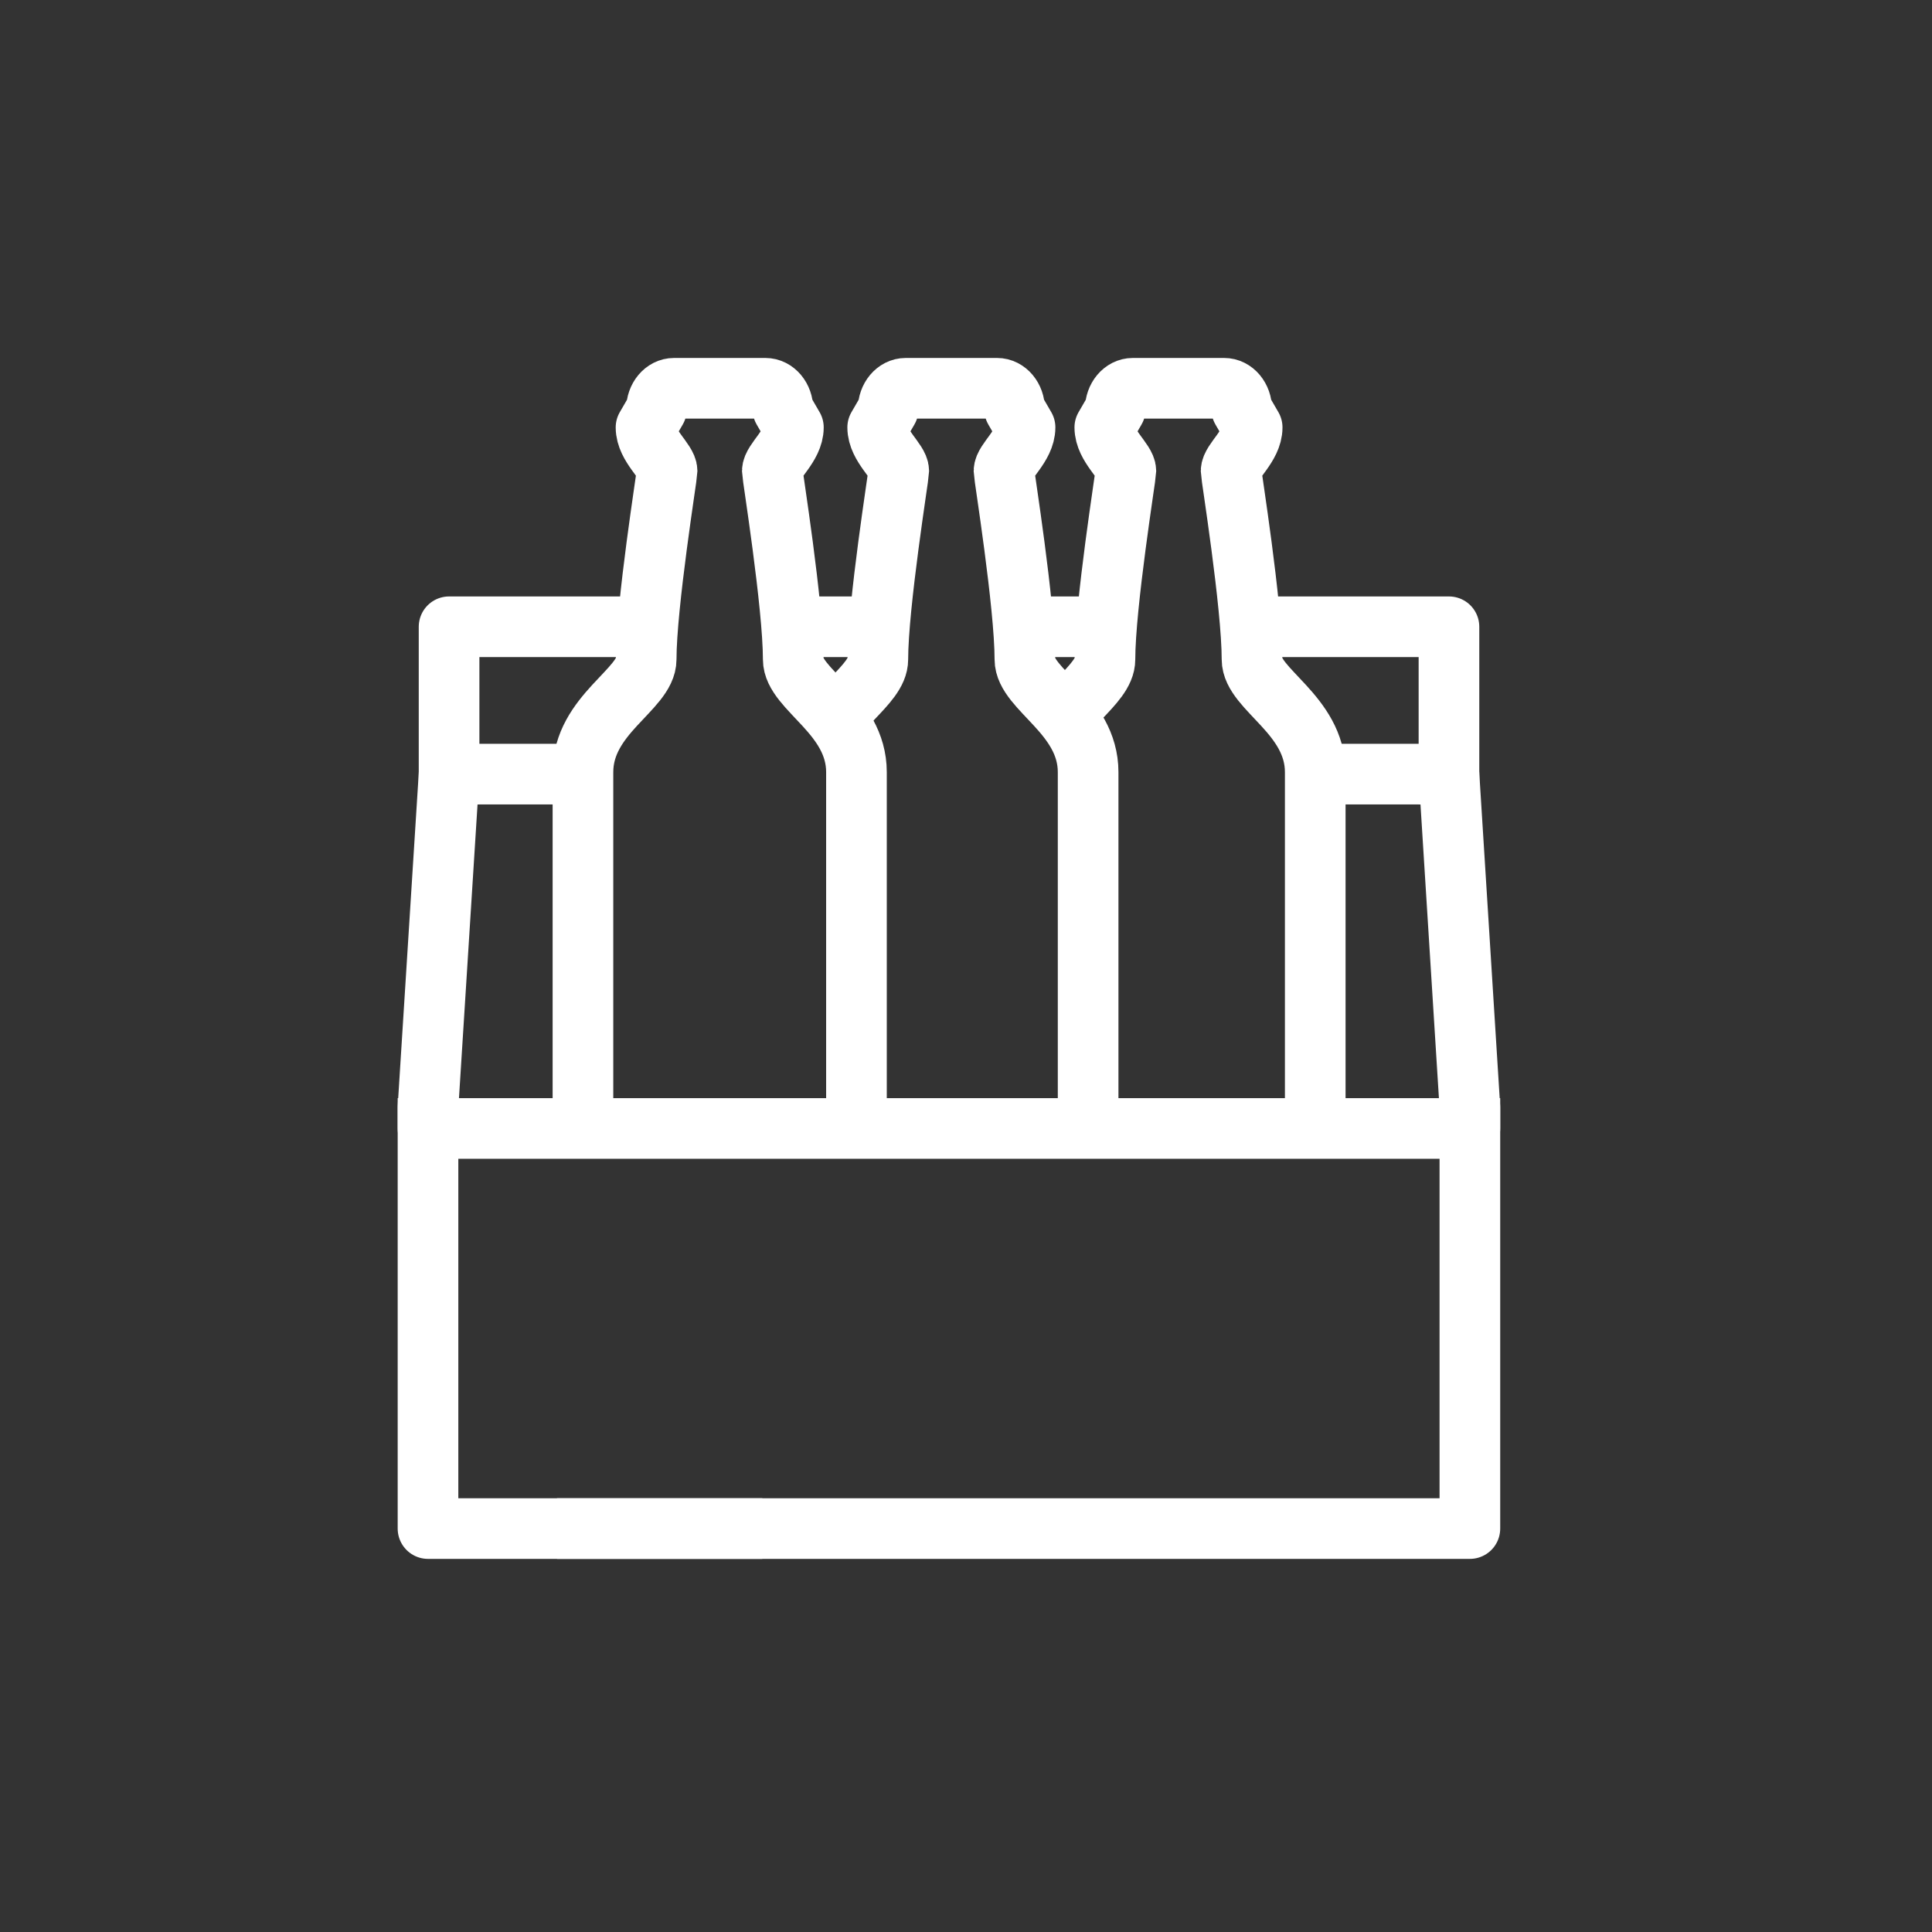
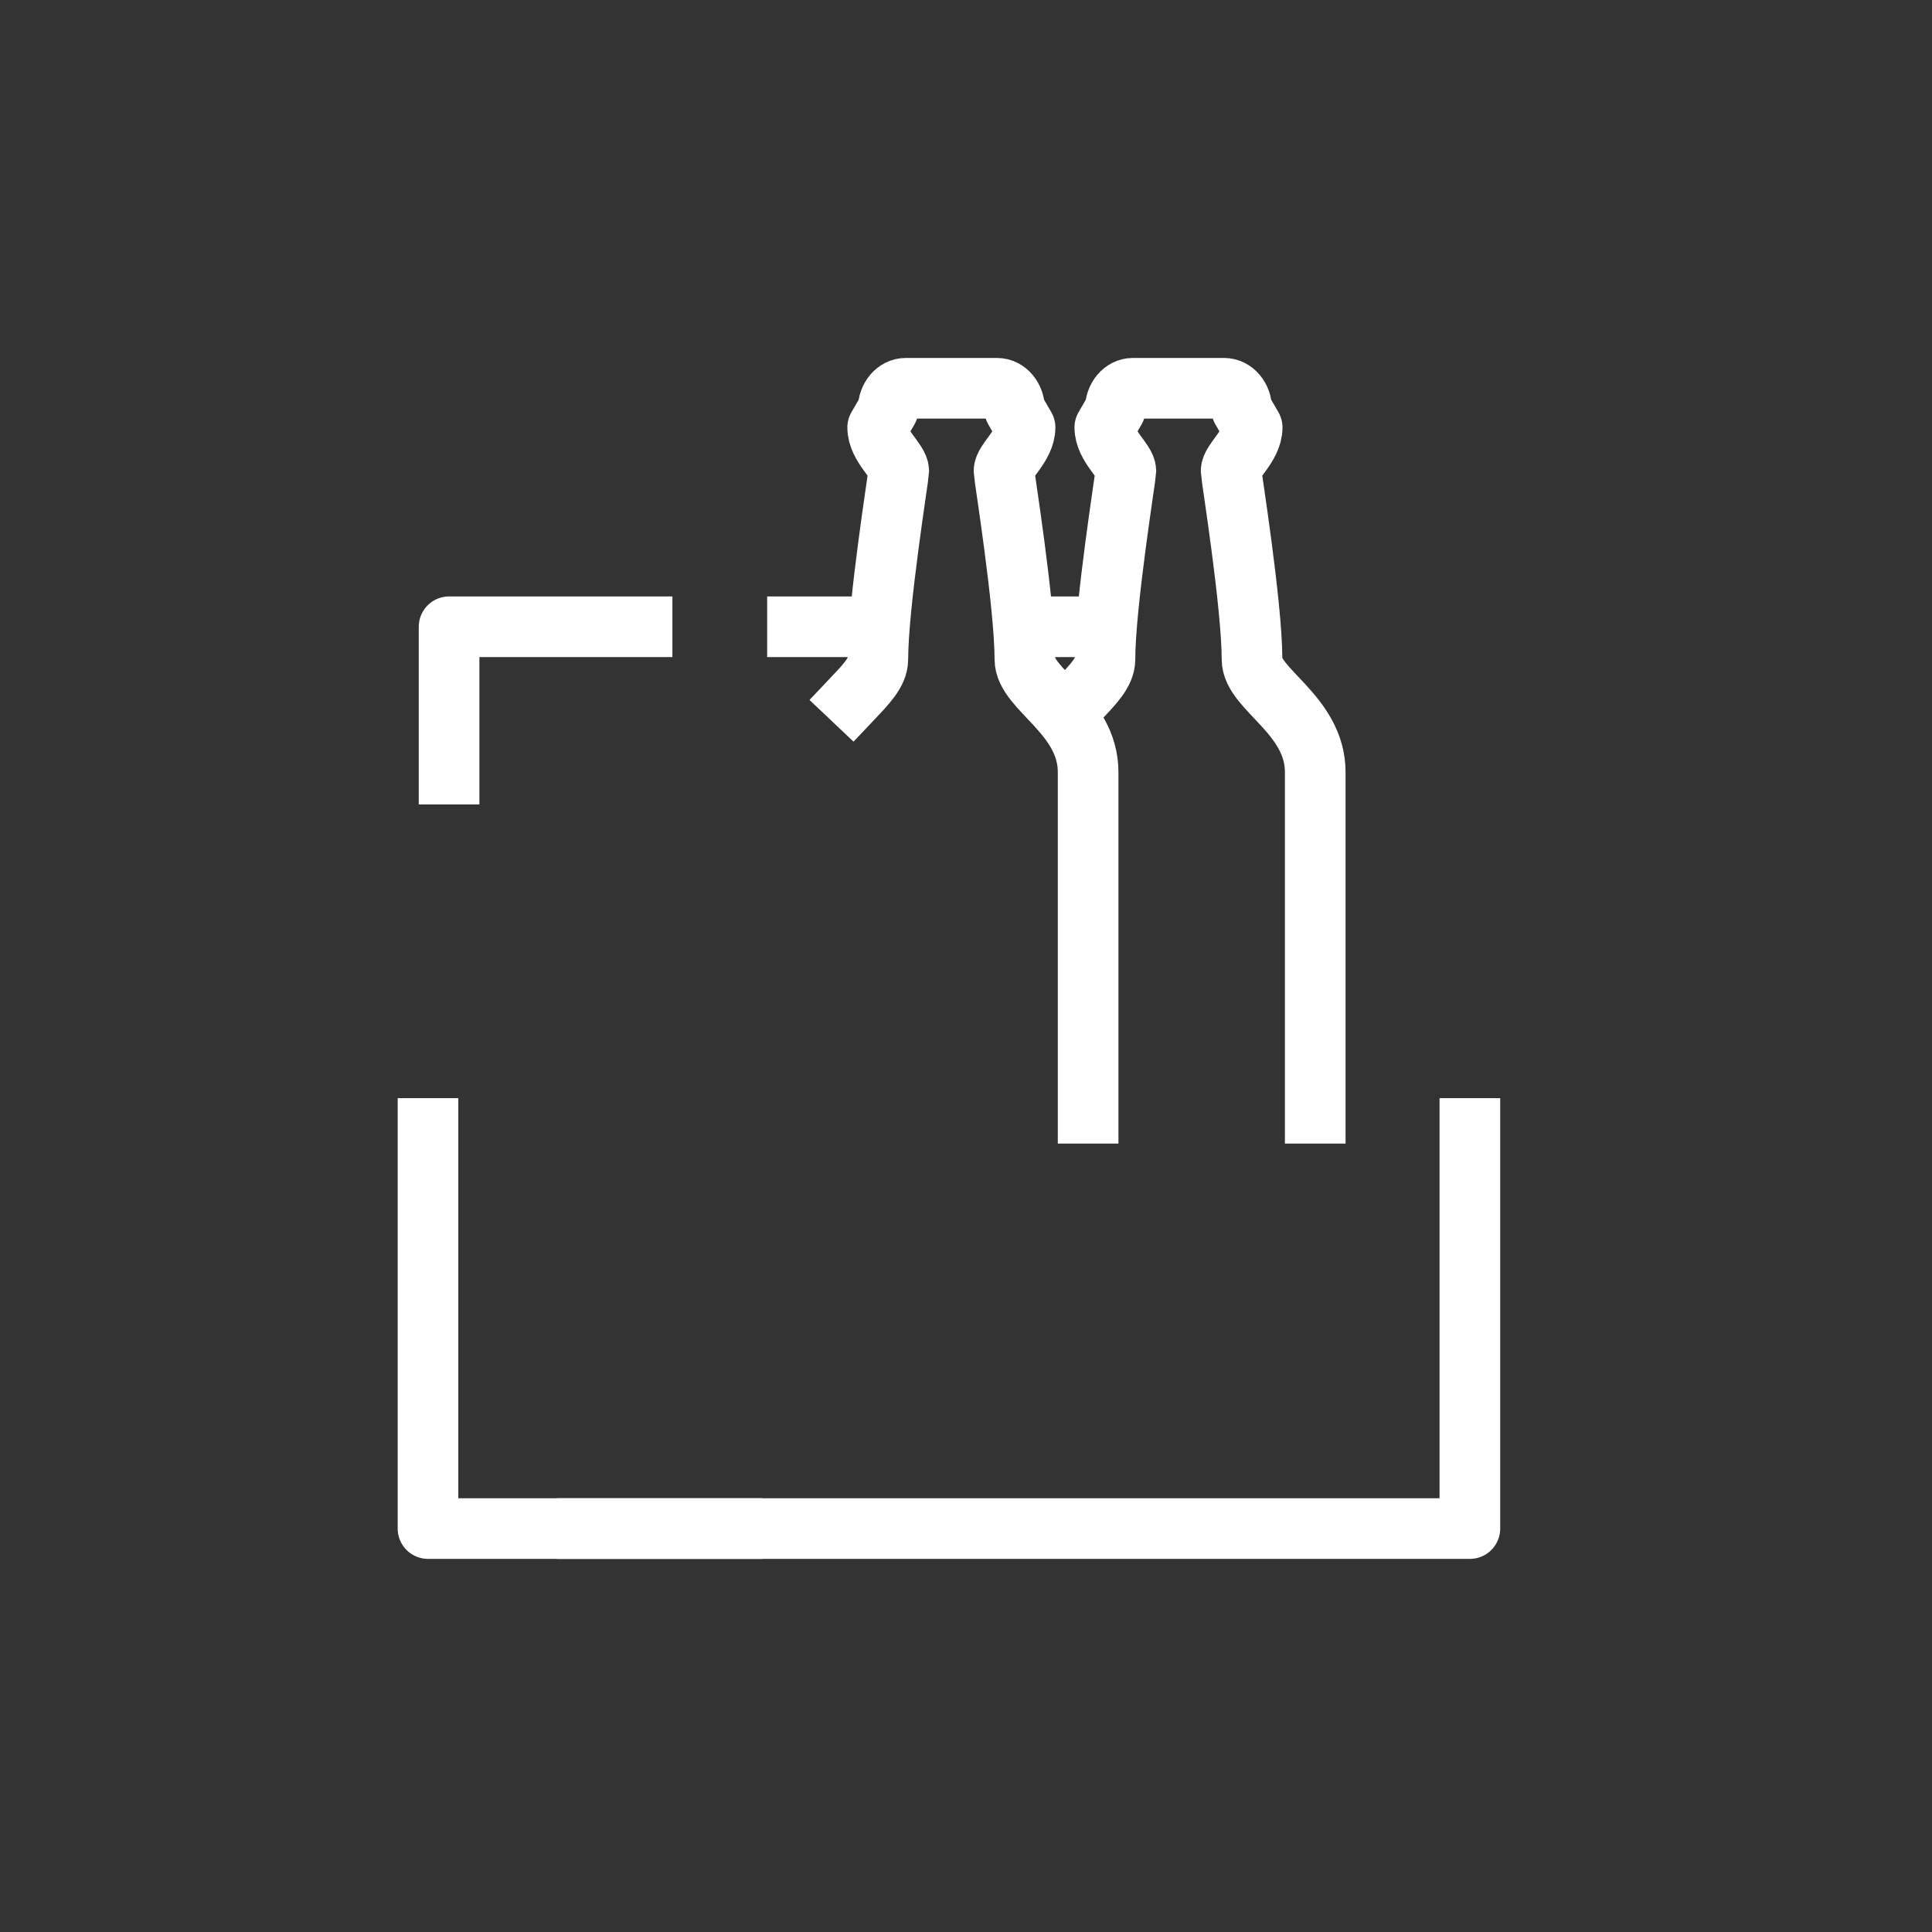
<svg xmlns="http://www.w3.org/2000/svg" id="Layer_2" viewBox="0 0 127.43 127.43">
  <rect x="0" y="0" width="127.43" height="127.43" fill="#333333" stroke="none" />
  <defs>
    <style>
      .cls-1 {
        stroke-width: 4px;
      }

      .cls-1, .cls-2 {
        fill: none;
        stroke: #fff;
        stroke-linecap: square;
        stroke-linejoin: round;
      }

      .cls-2 {
        opacity: 0;
        stroke-width: 3.9px;
      }
    </style>
  </defs>
  <g id="Layer_1-2" data-name="Layer_1">
    <g>
-       <rect class="cls-2" x="1.95" y="1.95" width="123.54" height="123.54" />
      <g>
        <g>
-           <path class="cls-1" d="M56.49,73.43v-22.5c0-3.79-4.17-5.46-4.17-7.44,0-3.6-1.38-12.17-1.38-12.42,0-.65,1.39-1.65,1.39-2.88l-.69-1.19c0-.77-.52-1.39-1.16-1.39h-6.02c-.64,0-1.16.62-1.16,1.39l-.69,1.19c0,1.23,1.39,2.23,1.39,2.88,0,.26-1.38,8.82-1.38,12.42,0,1.98-4.17,3.64-4.17,7.44v22.5" />
          <path class="cls-1" d="M71.77,73.43v-22.5c0-3.79-4.17-5.46-4.17-7.44,0-3.6-1.38-12.17-1.38-12.42,0-.65,1.39-1.65,1.39-2.88l-.69-1.19c0-.77-.52-1.39-1.16-1.39h-6.02c-.64,0-1.16.62-1.16,1.39l-.69,1.19c0,1.23,1.39,2.23,1.39,2.88,0,.26-1.38,8.82-1.38,12.42,0,.86-.79,1.66-1.68,2.6" />
          <path class="cls-1" d="M86.75,73.43v-22.5c0-3.79-4.17-5.46-4.17-7.44,0-3.6-1.38-12.17-1.38-12.42,0-.65,1.39-1.65,1.39-2.88l-.69-1.19c0-.77-.52-1.39-1.16-1.39h-6.02c-.64,0-1.16.62-1.16,1.39l-.69,1.19c0,1.23,1.39,2.23,1.39,2.88,0,.26-1.38,8.82-1.38,12.42,0,.86-.79,1.66-1.68,2.6" />
        </g>
        <g>
          <polyline class="cls-1" points="29.62 51.06 29.62 41.34 42.35 41.34" />
          <polyline class="cls-1" points="48.28 100.82 28.23 100.82 28.23 74.43" />
          <line class="cls-1" x1="71.51" y1="41.34" x2="67.85" y2="41.34" />
          <line class="cls-1" x1="57.62" y1="41.34" x2="52.6" y2="41.34" />
-           <polyline class="cls-1" points="88.4 51.06 95.57 51.06 96.95 73.04 96.95 74.43 28.23 74.43 28.23 73.04 29.62 51.06 36.79 51.06" />
-           <polyline class="cls-1" points="95.57 51.06 95.57 41.34 82.84 41.34" />
          <polyline class="cls-1" points="38.74 100.82 96.95 100.82 96.95 74.43" />
        </g>
      </g>
    </g>
  </g>
</svg>